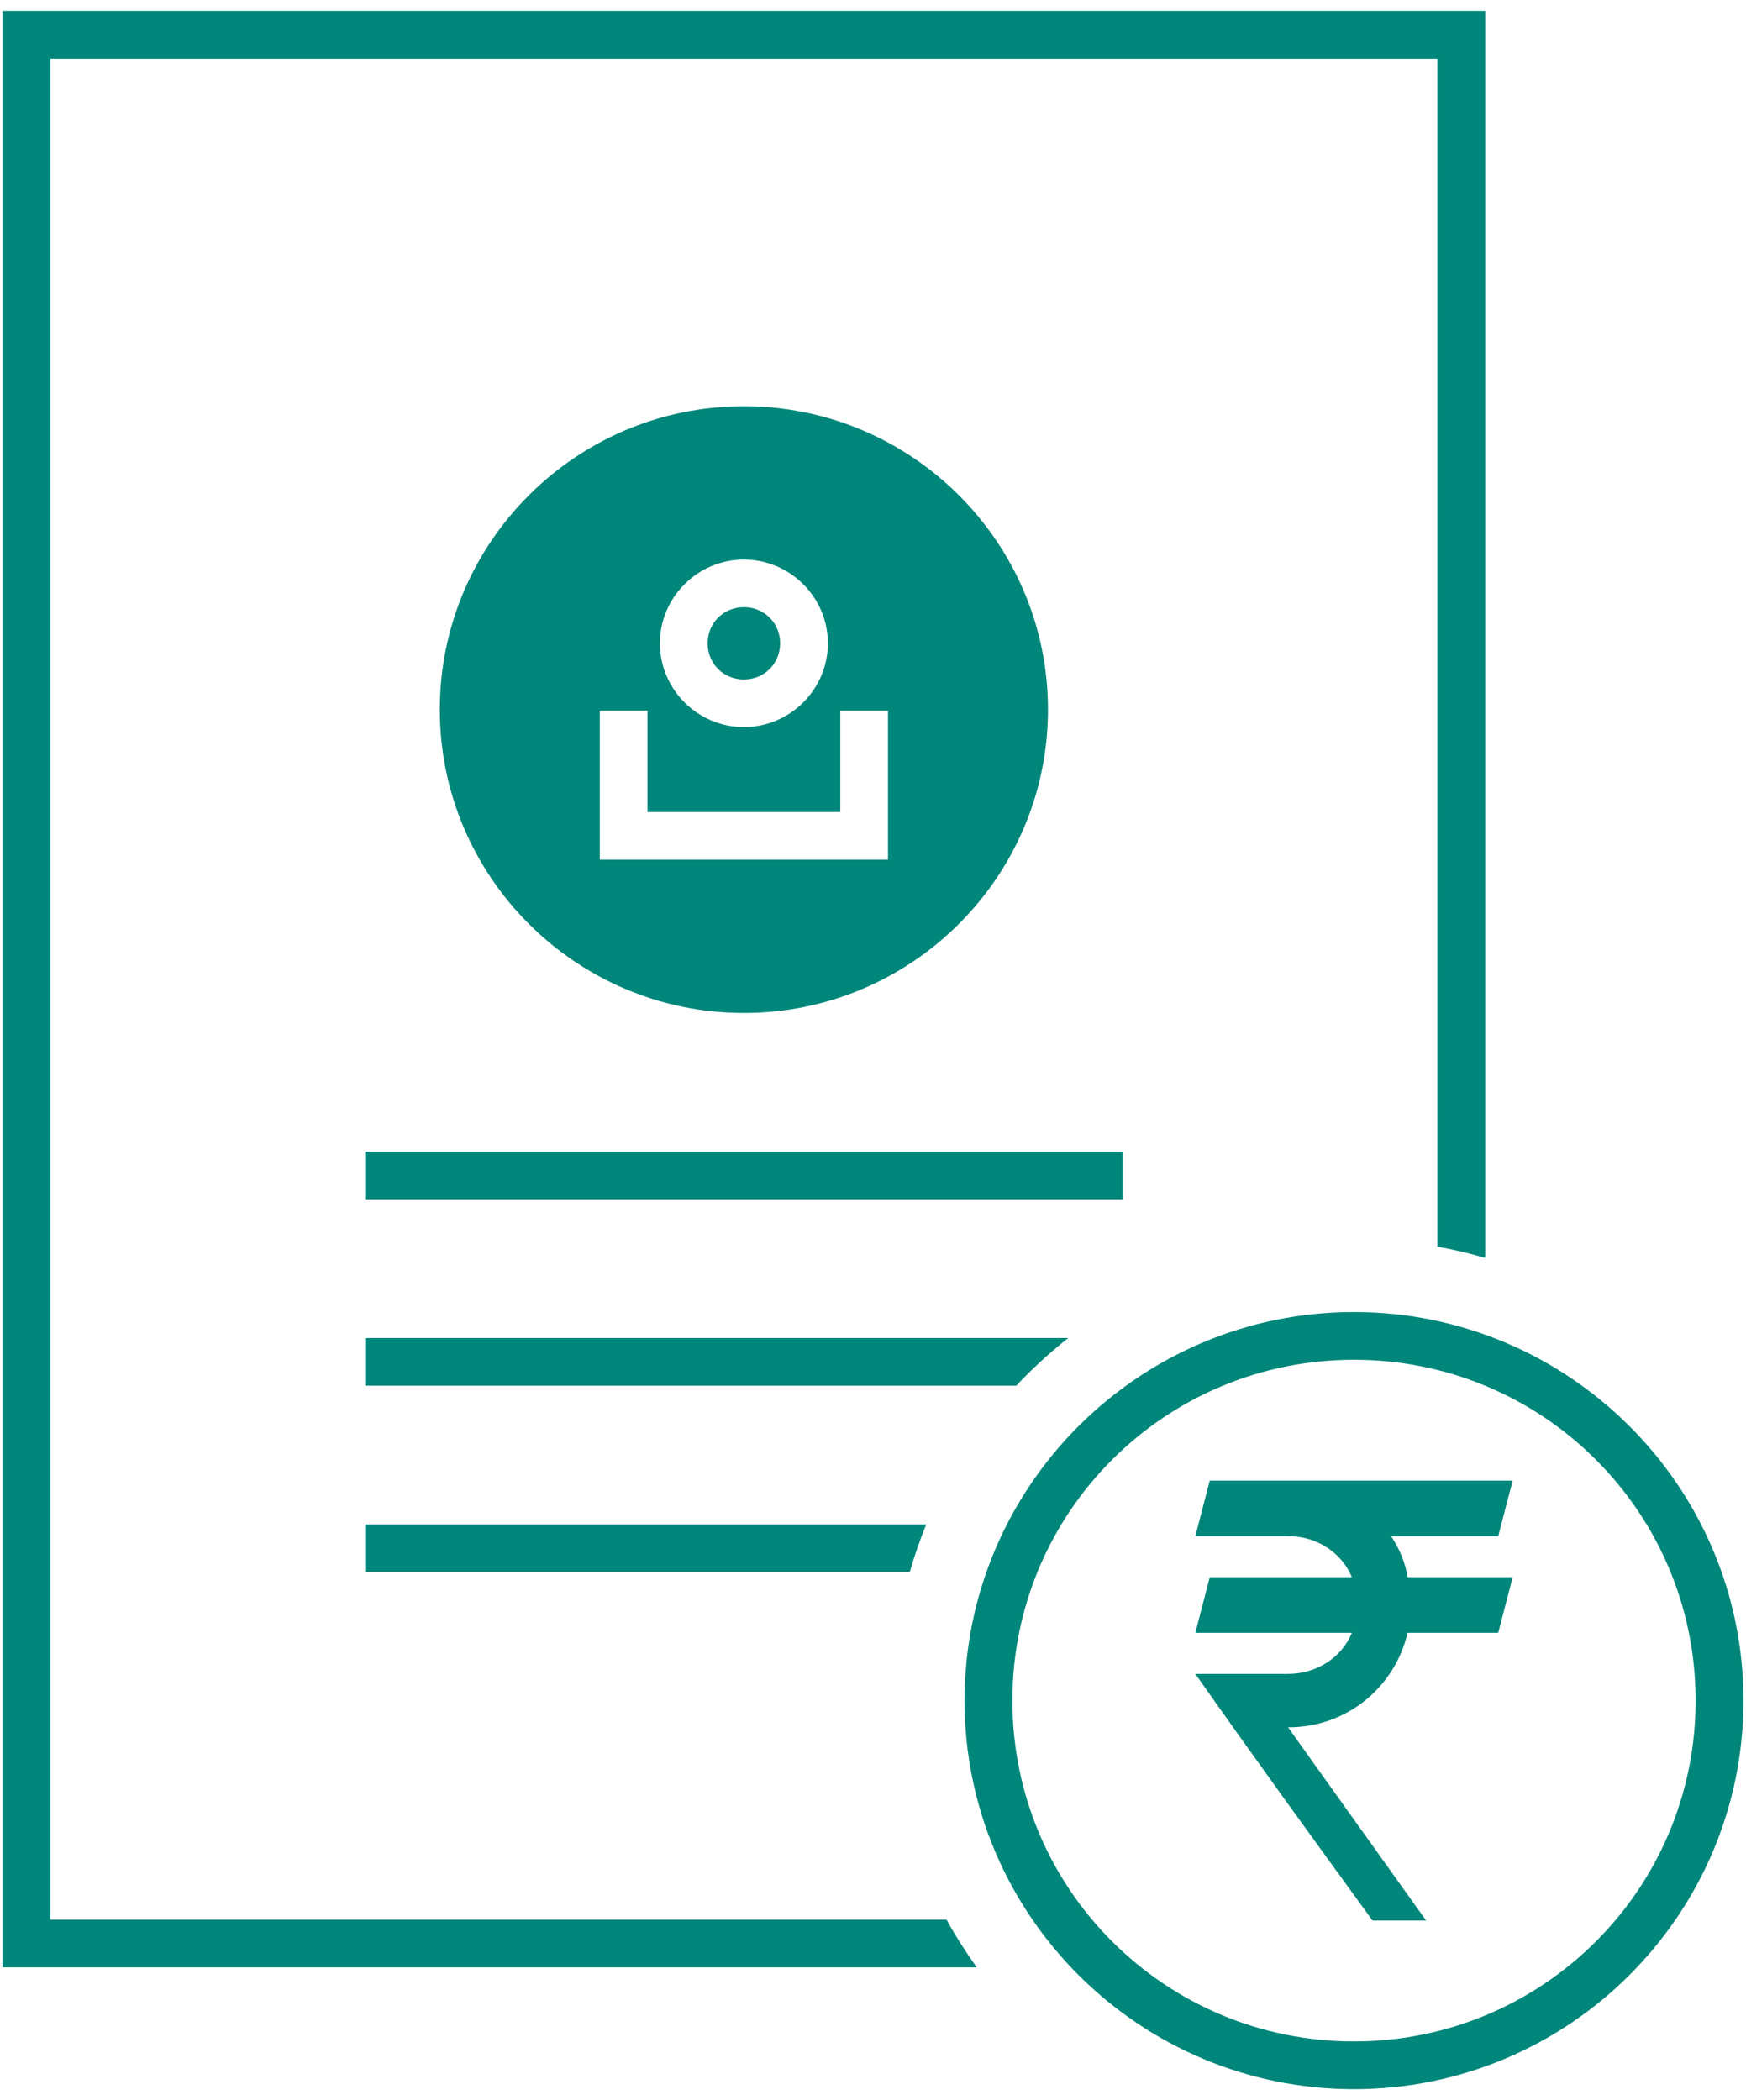
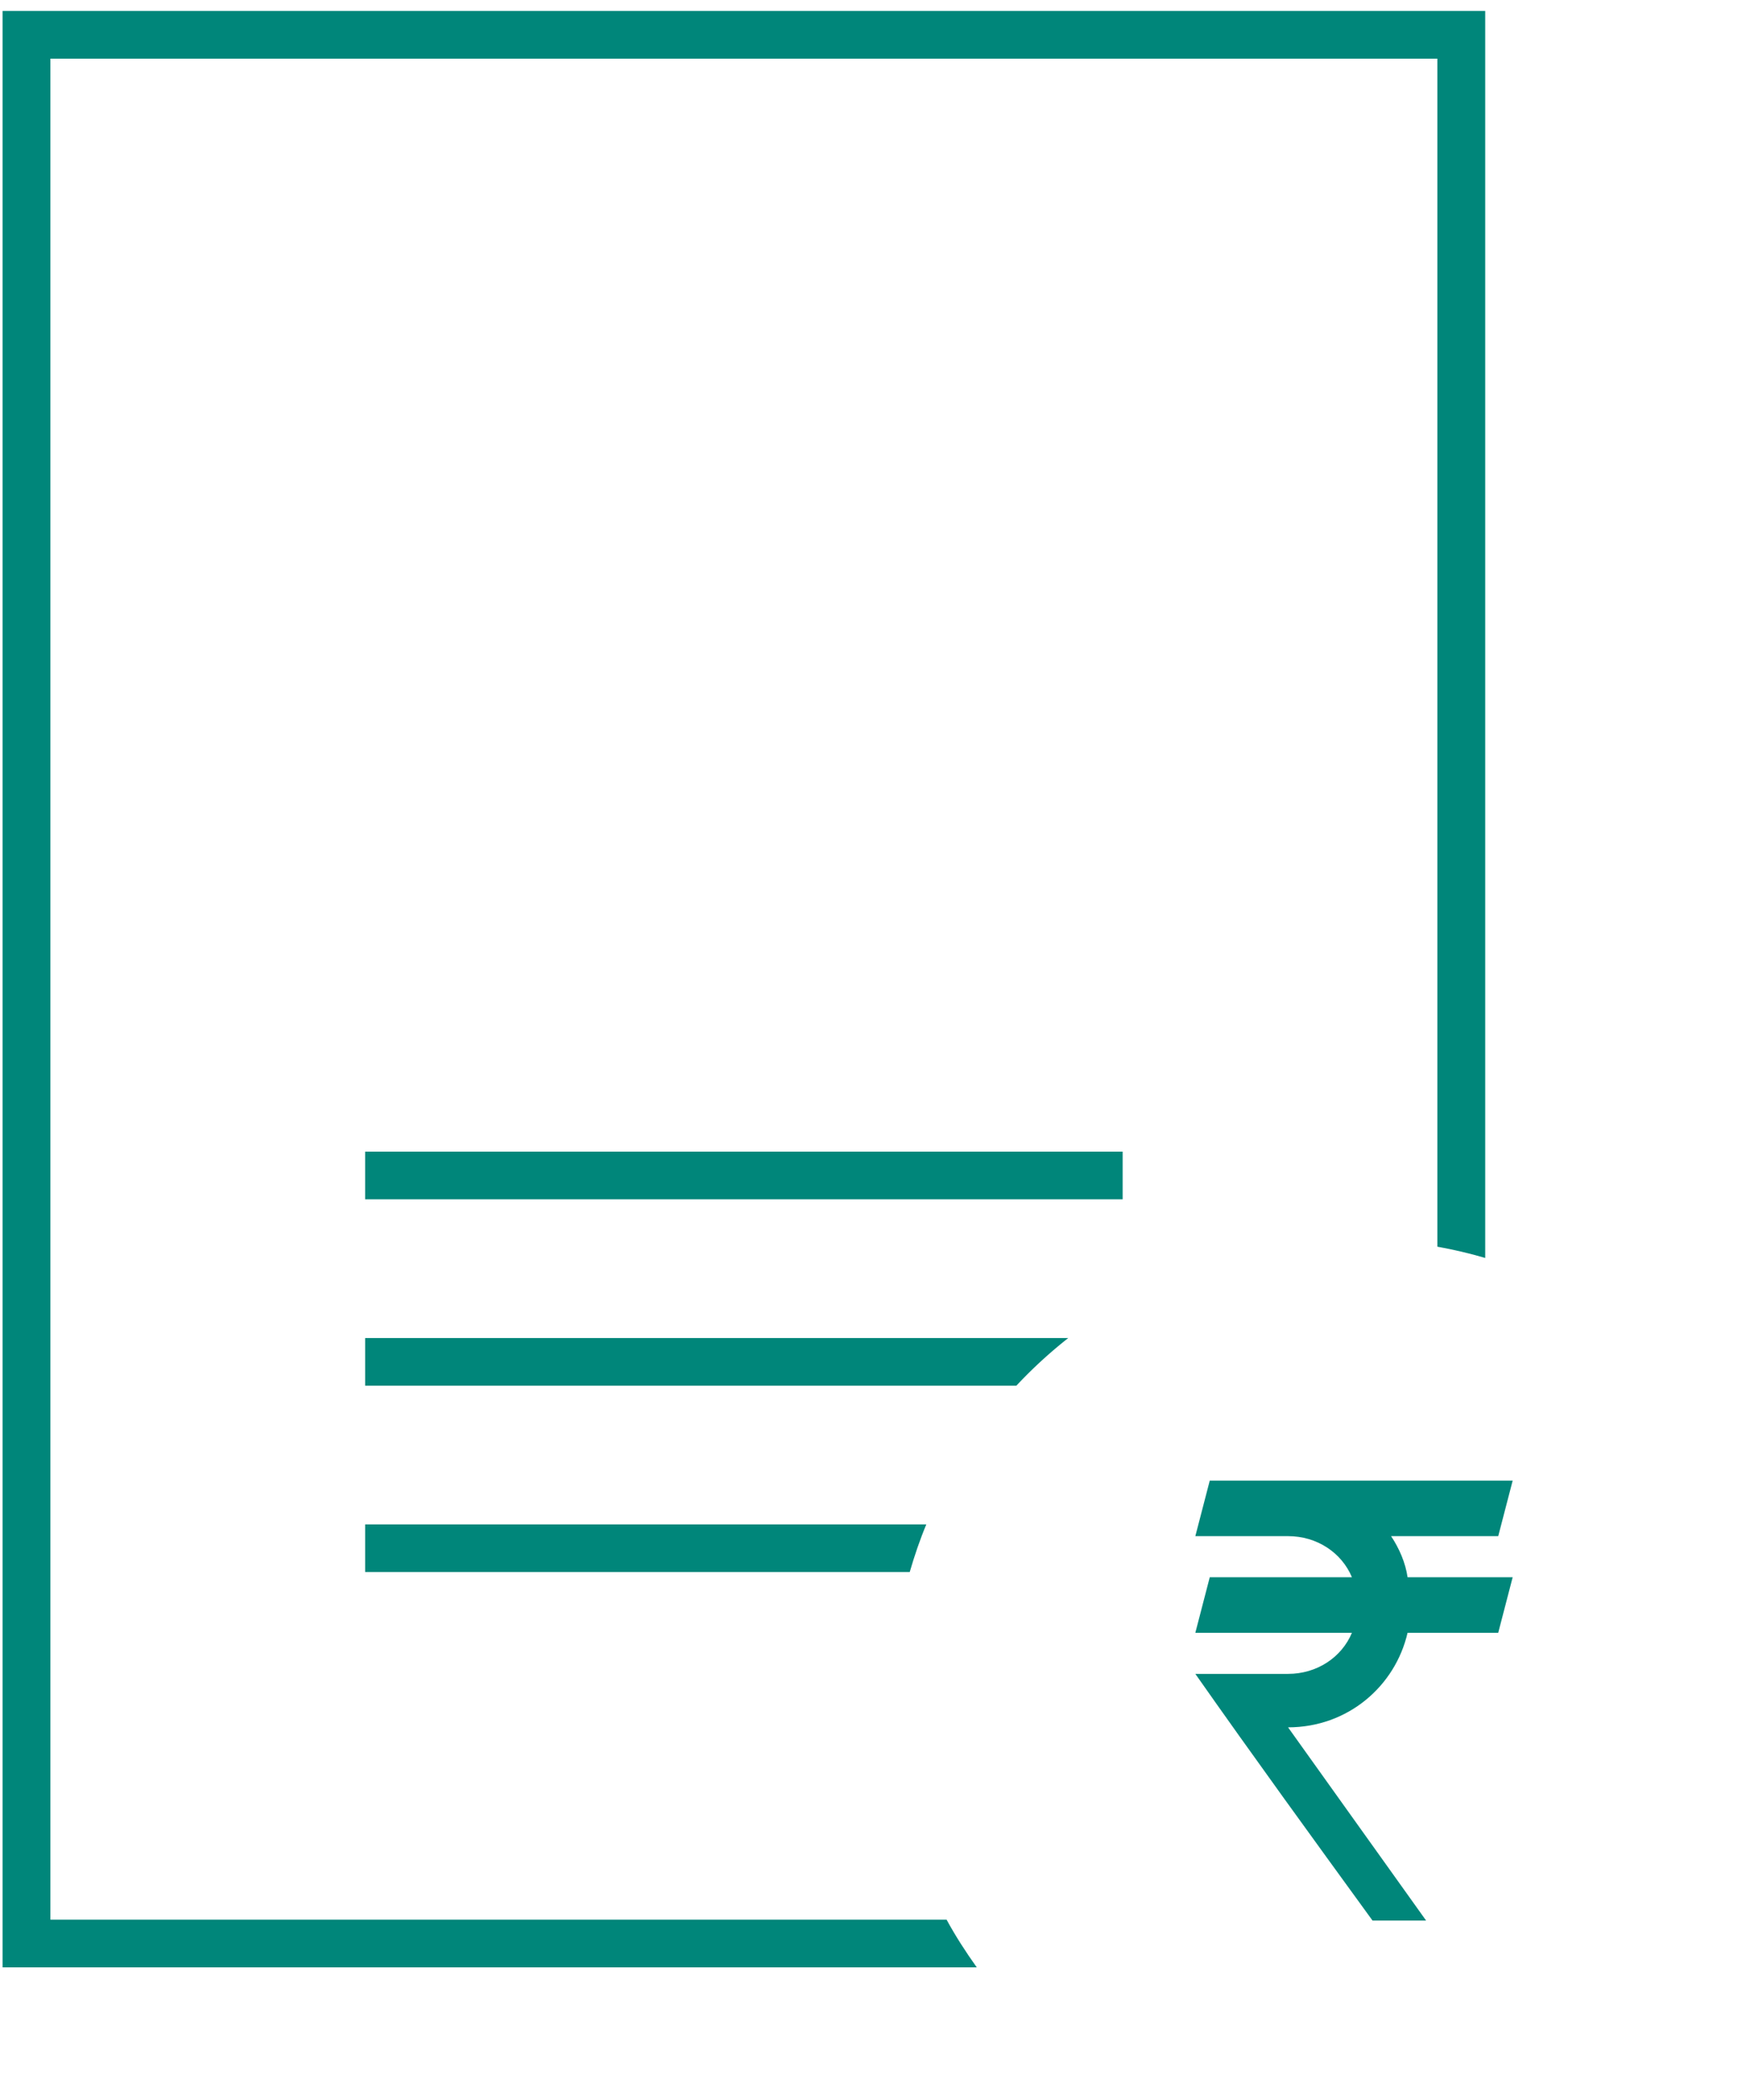
<svg xmlns="http://www.w3.org/2000/svg" width="148" height="178" viewBox="0 0 148 178">
  <g fill="#00867A" fill-rule="evenodd">
-     <path fill-rule="nonzero" d="M63.054 34.436c-14.21 0-25.773 11.536-25.773 25.715 0 14.18 11.562 25.716 25.773 25.716 14.212 0 25.778-11.536 25.778-25.716 0-14.18-11.566-25.715-25.778-25.715zm0 12.996c3.912 0 7.123 3.2 7.123 7.102s-3.212 7.103-7.123 7.103c-3.91 0-7.118-3.2-7.118-7.103 0-3.902 3.207-7.102 7.118-7.102zm0 4.037c-1.725 0-3.072 1.344-3.072 3.065 0 1.722 1.346 3.066 3.072 3.066s3.073-1.344 3.073-3.066c0-1.721-1.347-3.065-3.073-3.065zm-12.213 8.777h4.046v8.588h16.339v-8.588h4.046v12.629H50.841V60.246z" />
    <path d="M30.95 97.624V101.665h64.212v-4.041zM30.951 113.423v4.041h55.2a39.47 39.47 0 0 1 4.4-4.041h-59.6z" />
    <path d="M.217.927v165.842h82.578c-.925-1.298-1.794-2.636-2.558-4.044H4.271V4.972H121.84V105.68c1.377.25 2.73.564 4.054.956V.927H.217z" />
    <path d="M30.951 129.22v4.04h46.162c.402-1.378.86-2.73 1.406-4.04H30.95z" />
-     <path fill-rule="nonzero" d="M114.77 111.221c-18.207 0-33.01 14.77-33.01 32.936 0 18.167 14.803 32.937 33.01 32.937 18.208 0 33.015-14.77 33.015-32.937 0-18.166-14.807-32.936-33.015-32.936zm0 4.045c16.017 0 28.96 12.91 28.96 28.891 0 15.981-12.943 28.892-28.96 28.892-16.016 0-28.956-12.911-28.956-28.892 0-15.98 12.94-28.891 28.956-28.89z" />
    <path fill-rule="nonzero" d="M102.545 125.512l-1.222 4.705h7.86c2.445 0 4.54 1.394 5.414 3.485h-12.052l-1.222 4.706h13.274c-.873 2.091-2.97 3.485-5.414 3.485h-7.86c4.89 6.97 9.956 13.942 15.02 20.912h4.542l-11.702-16.38c5.065 0 9.082-3.486 10.13-8.017h7.685l1.223-4.706h-8.908c-.174-1.22-.702-2.439-1.397-3.485h9.082l1.223-4.705h-25.676z" />
  </g>
</svg>